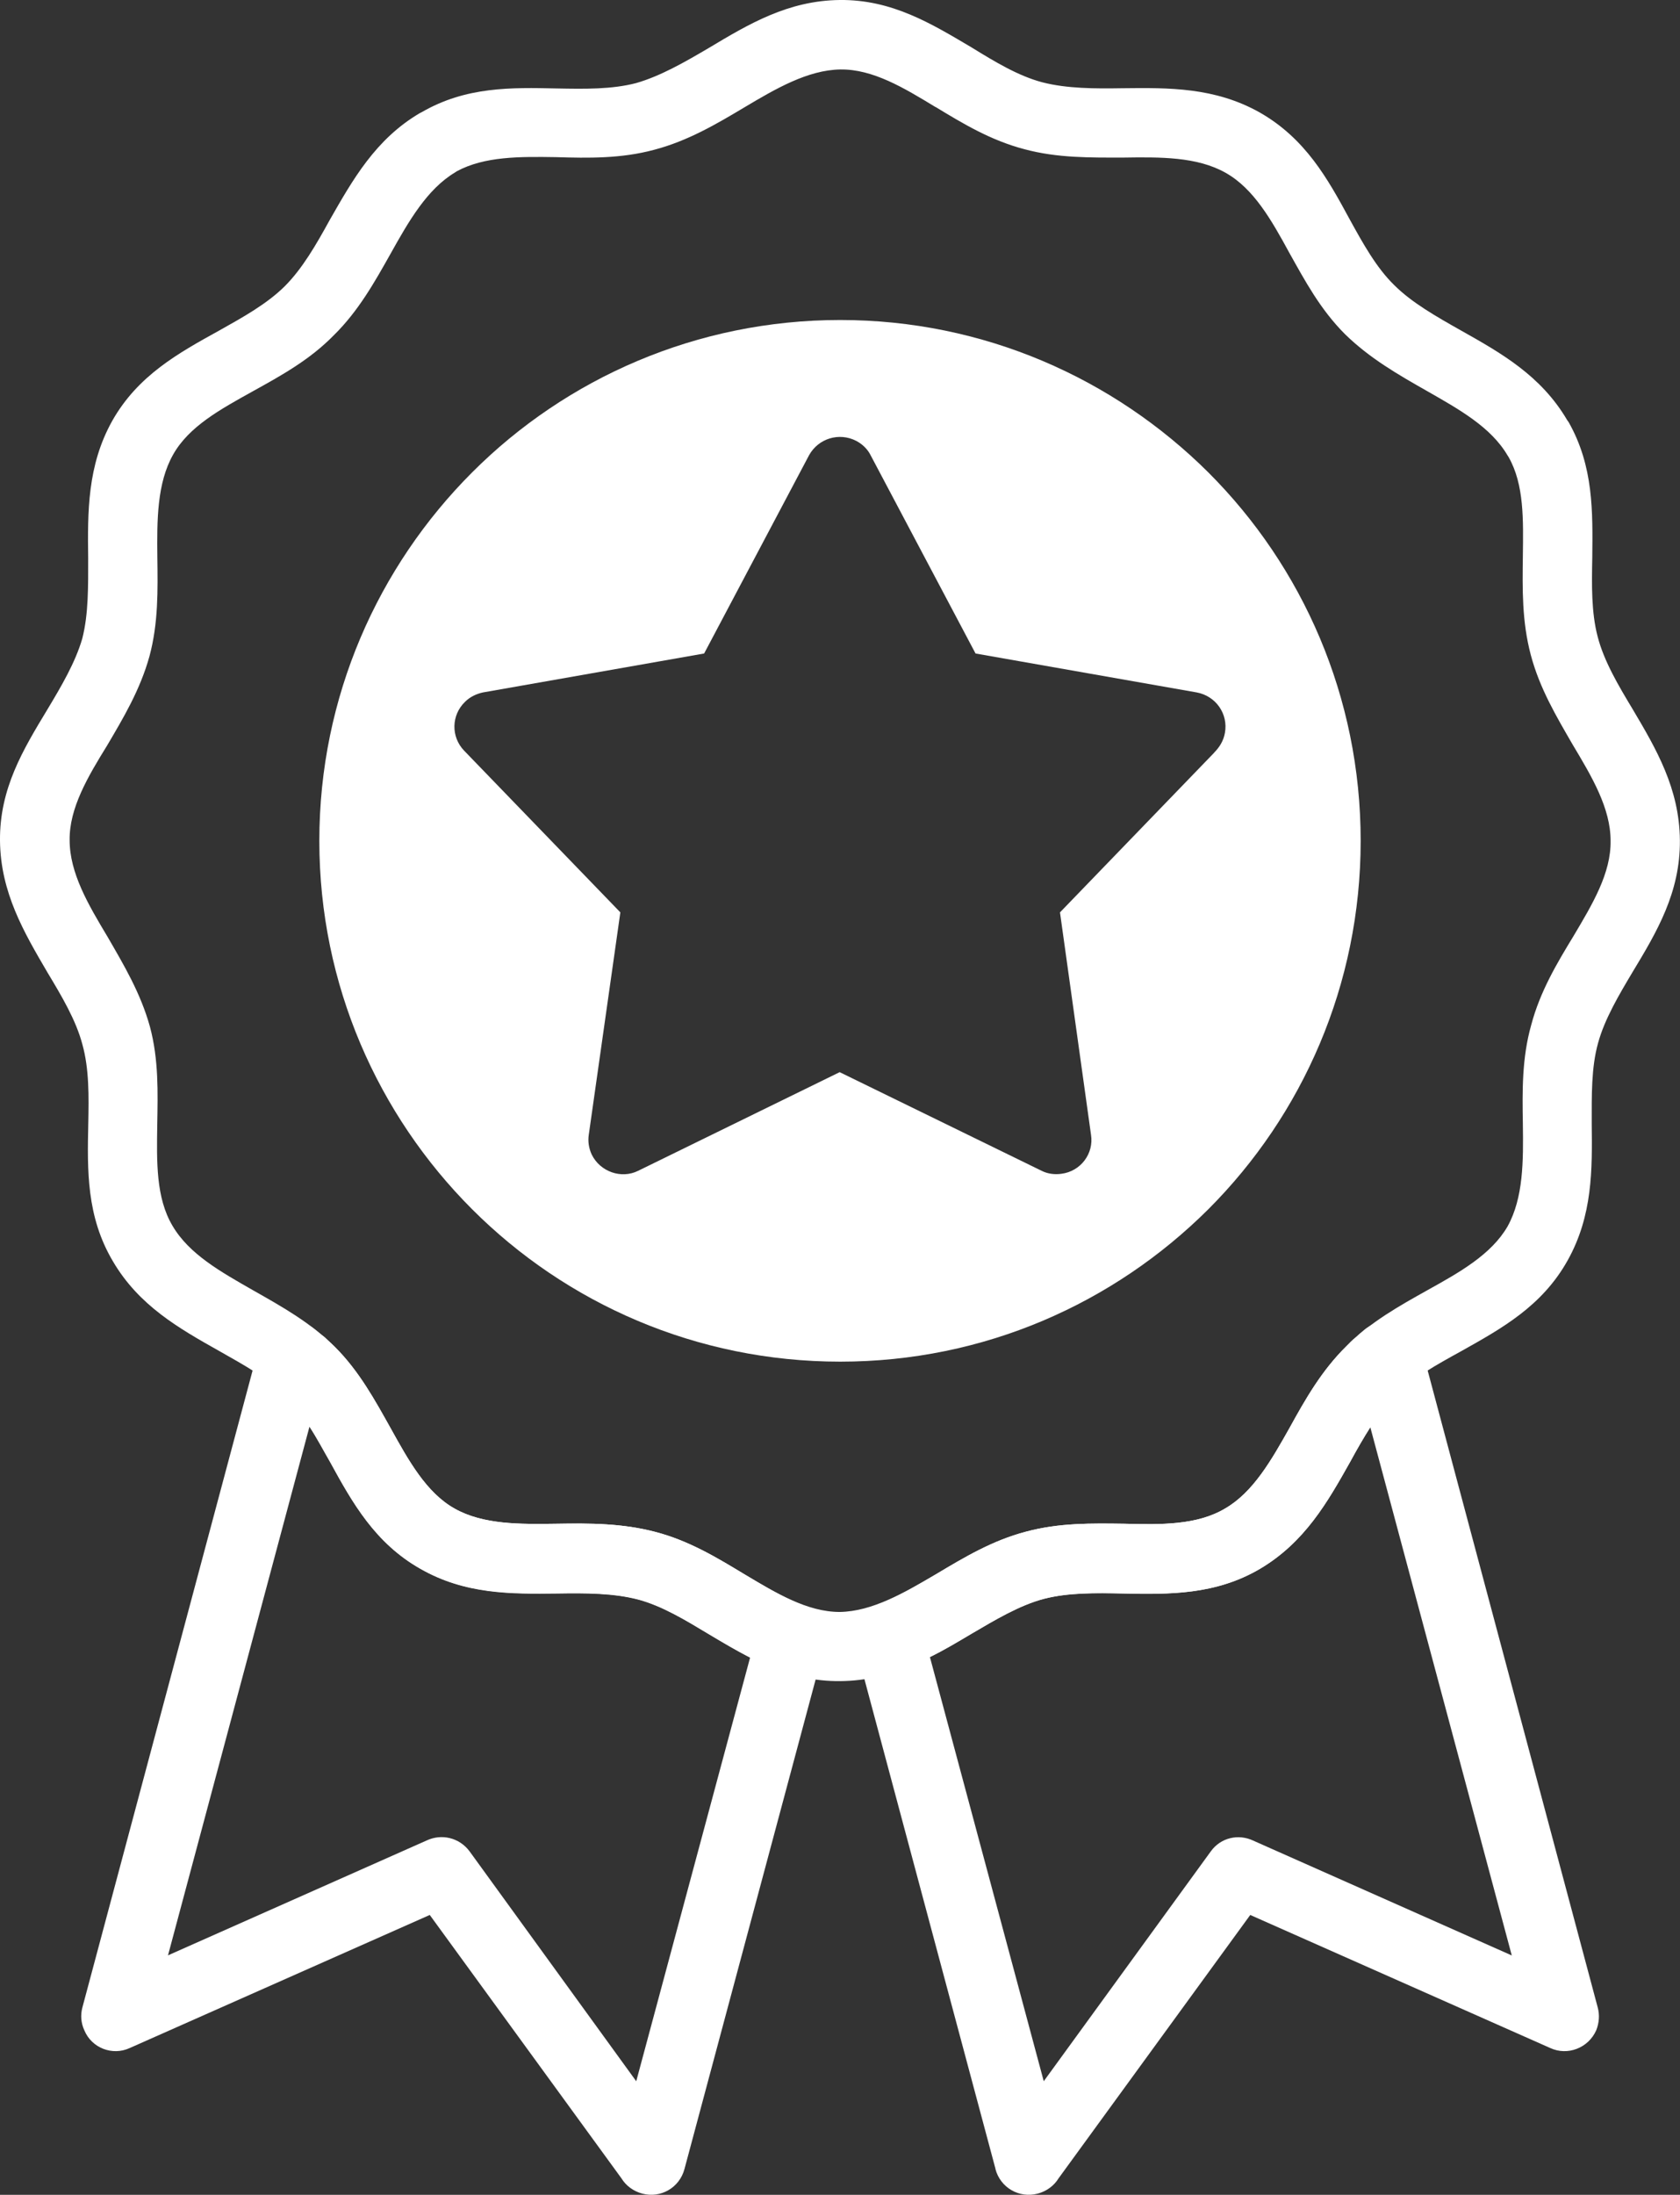
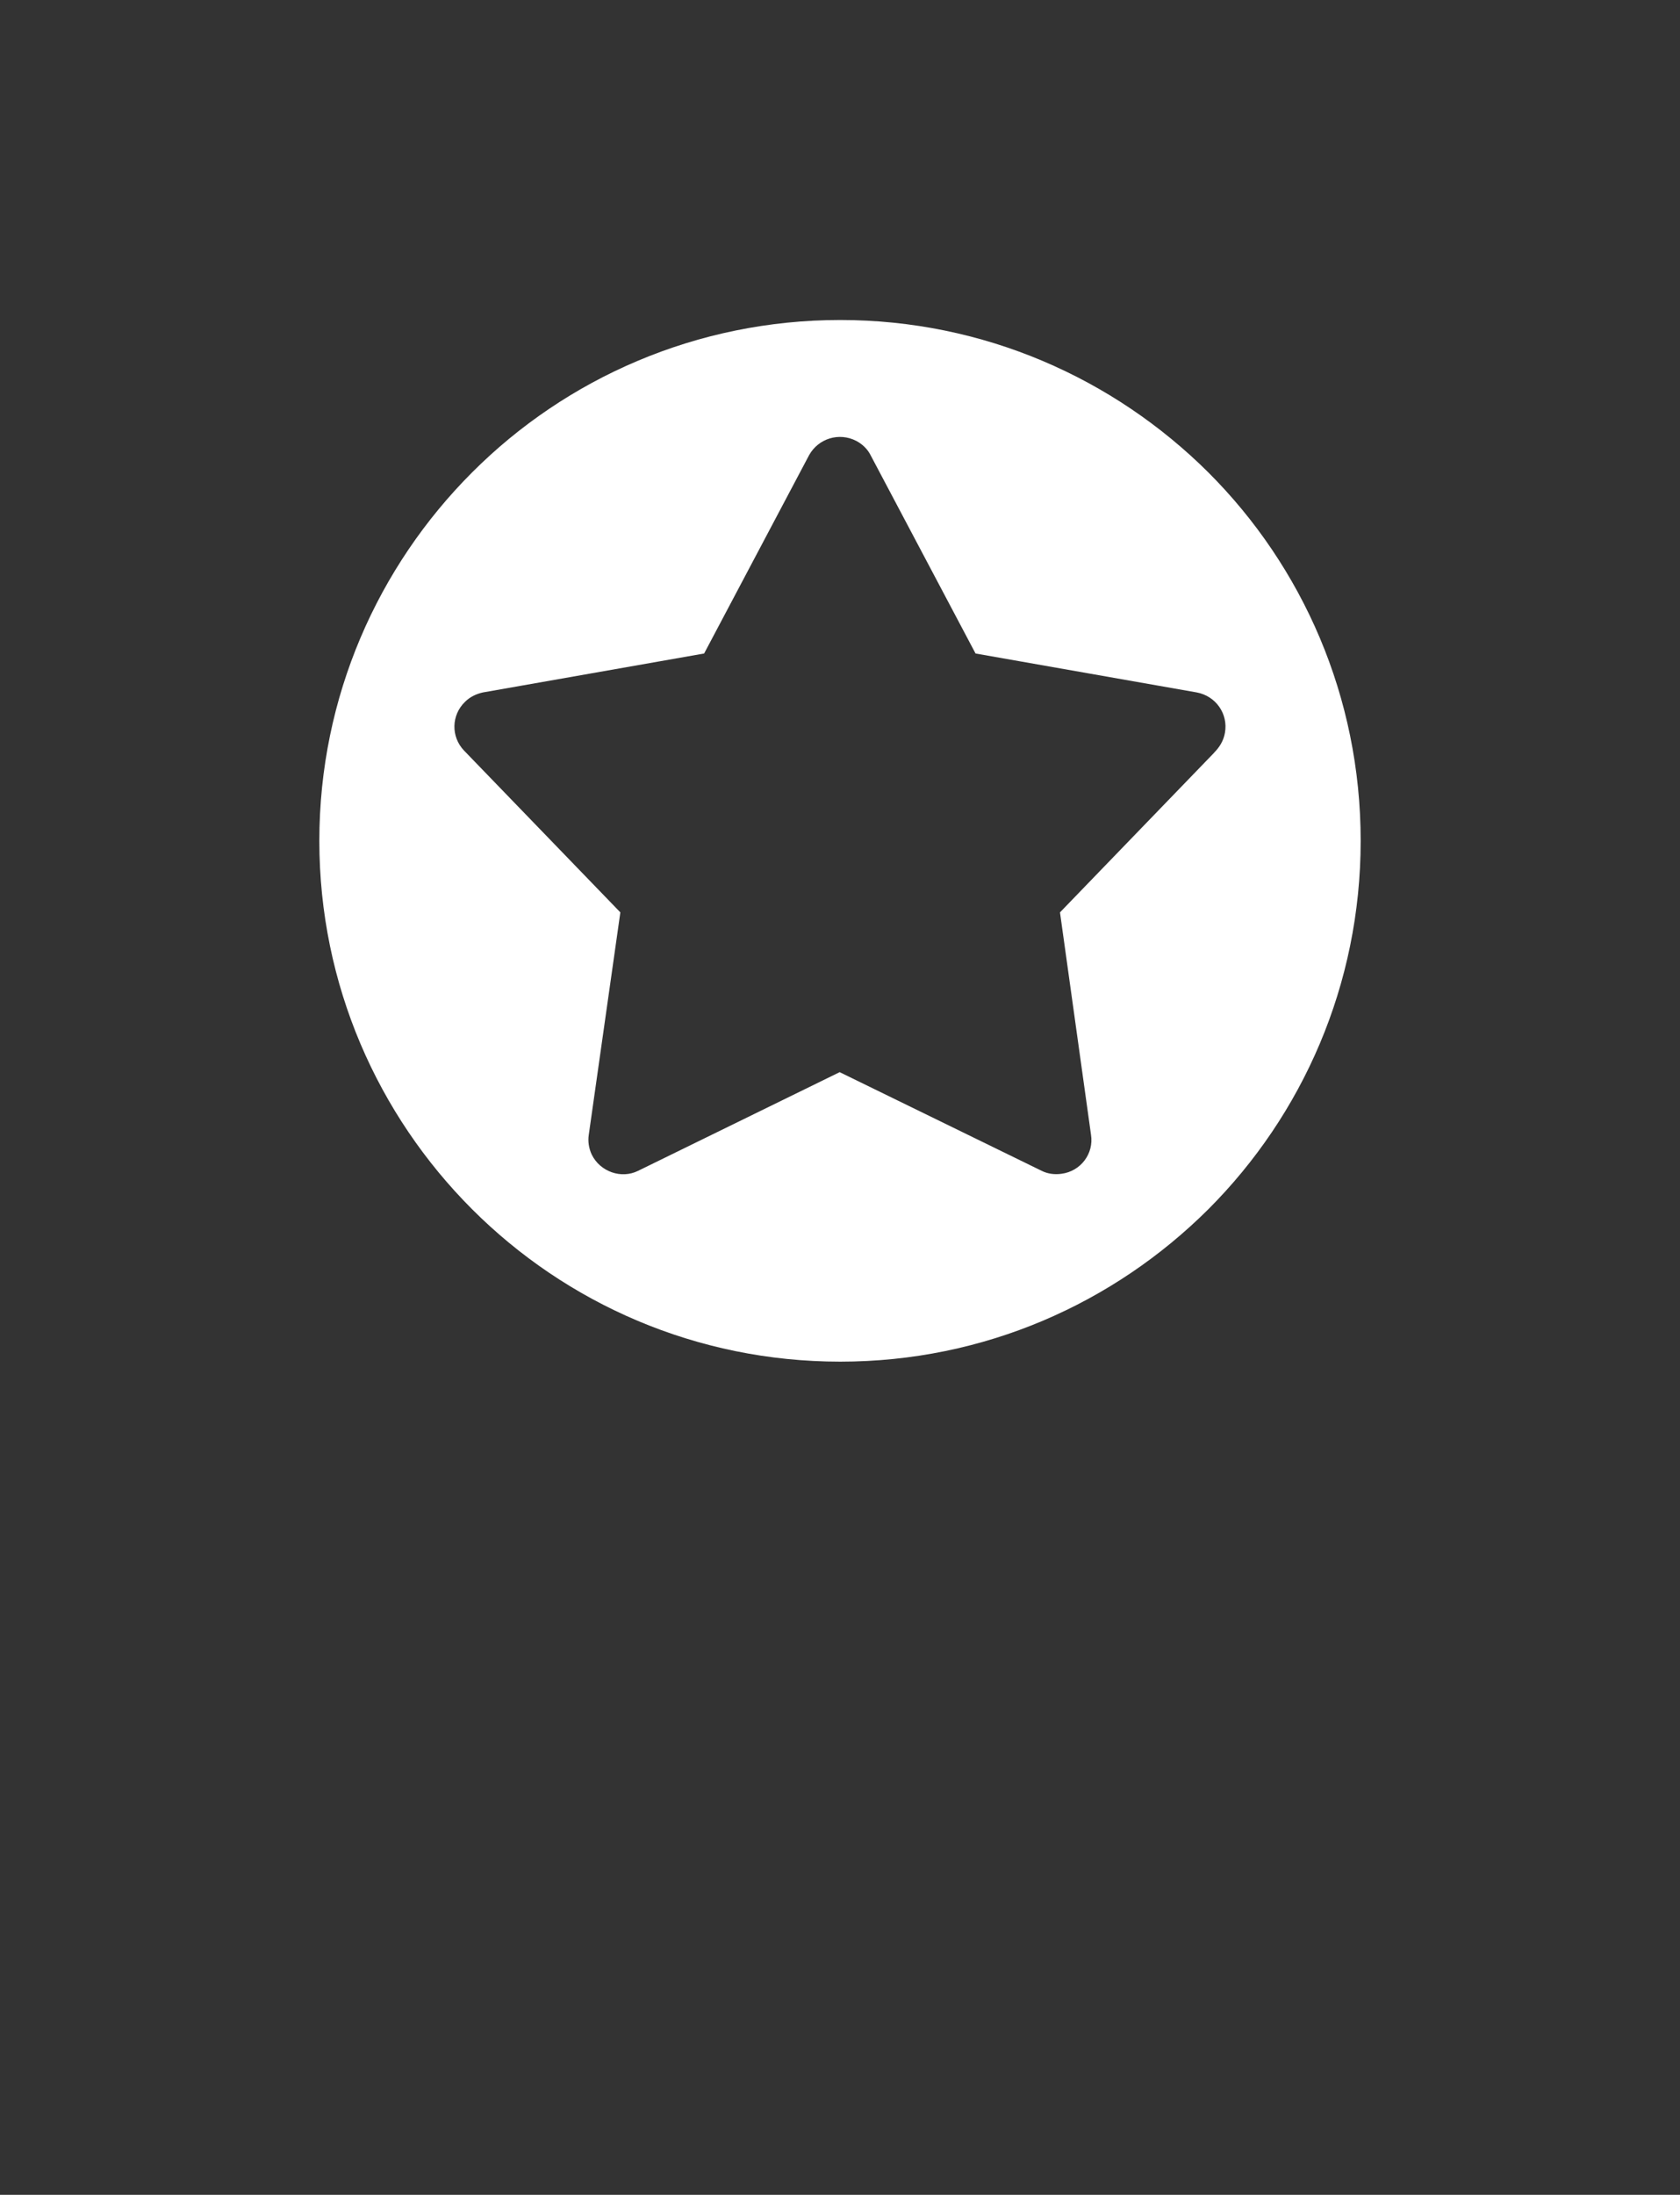
<svg xmlns="http://www.w3.org/2000/svg" viewBox="0 0 153.2 200" data-name="Layer 2" id="Layer_2">
  <rect x="0" y="0" width="153.2" height="200" fill="#333333" stroke="none" />
  <defs>
    <style>
      .cls-1 {
        fill-rule: evenodd;
      }

      .cls-1, .cls-2 {
        fill: #fff;
      }
    </style>
  </defs>
  <g data-name="Layer 1" id="Layer_1-2">
    <g>
-       <path d="M75.18,150.05l-12.76,47.59c-.45,1.71-2.16,2.7-3.86,2.25-.81-.22-1.48-.72-1.89-1.39l-17.48-24-27.37,12.13c-1.57.72-3.46,0-4.13-1.62-.31-.67-.36-1.39-.18-2.07h0l16.09-60.17c.49-1.71,2.2-2.7,3.91-2.25.49.13.9.36,1.26.67.27.22.54.45.85.67.31.32.63.58.94.9h0c2.2,2.2,3.64,4.85,5.08,7.42,1.62,2.92,3.24,5.84,5.8,7.28,2.61,1.48,5.98,1.44,9.35,1.39,3.01-.05,5.98-.05,9.03.76,3.06.81,5.57,2.34,8.09,3.86,1.8,1.08,3.59,2.16,5.3,2.79,1.57.54,2.43,2.2,1.98,3.78h0ZM58.02,189.65l10.38-38.6c-1.3-.67-2.52-1.39-3.73-2.11-2.16-1.3-4.31-2.61-6.52-3.19-2.25-.58-4.76-.58-7.33-.54-4.22.05-8.4.09-12.49-2.25-4.13-2.34-6.2-6.02-8.22-9.71-.63-1.08-1.21-2.2-1.89-3.24l-12.9,48.17,23.59-10.47c1.35-.63,2.97-.27,3.91.99l15.19,20.94Z" class="cls-2" />
-       <path d="M84.8,151l10.38,38.65,15.23-20.94c.9-1.26,2.52-1.62,3.86-.99l23.59,10.47-12.9-48.13c-.63.99-1.26,2.07-1.84,3.15-2.07,3.68-4.13,7.32-8.22,9.75h0c-4.05,2.38-8.27,2.34-12.49,2.25-2.52-.05-4.99-.09-7.23.49-2.2.58-4.4,1.89-6.61,3.19-1.21.72-2.47,1.48-3.78,2.11h0ZM90.78,197.64l-12.76-47.64c-.45-1.57.4-3.24,1.98-3.78,1.75-.63,3.55-1.71,5.39-2.79,2.56-1.53,5.12-3.06,8.18-3.86,3.01-.81,5.98-.76,8.94-.72,3.33.09,6.65.14,9.21-1.39v.05-.05c2.56-1.48,4.22-4.4,5.89-7.37,1.44-2.61,2.92-5.21,5.17-7.42.22-.22.49-.54.9-.85.22-.22.45-.4.72-.63.36-.31.81-.54,1.3-.67,1.71-.45,3.46.54,3.91,2.2l16.09,60.22h0c.18.67.13,1.39-.14,2.07-.72,1.62-2.61,2.34-4.18,1.62l-27.37-12.13-17.48,24c-.41.67-1.08,1.17-1.89,1.39-1.71.45-3.42-.54-3.87-2.25h0Z" class="cls-2" />
-       <path d="M76.58,0c4.76-.05,8.36,2.16,12,4.31,2.11,1.3,4.27,2.61,6.47,3.19,2.25.58,4.81.58,7.32.54,4.22-.05,8.4-.09,12.49,2.2,4.18,2.38,6.2,6.02,8.22,9.75,1.21,2.2,2.43,4.4,4.05,5.98h0c1.62,1.62,3.86,2.88,6.07,4.13,3.69,2.07,7.33,4.13,9.71,8.18l.13.18c2.29,4.04,2.2,8.18,2.16,12.36-.05,2.47-.09,4.99.49,7.19.58,2.25,1.89,4.45,3.19,6.61,2.16,3.64,4.27,7.24,4.31,11.95.04,4.76-2.11,8.36-4.31,12-1.26,2.11-2.56,4.31-3.15,6.47-.63,2.25-.58,4.81-.58,7.33.05,4.22.09,8.4-2.2,12.49-2.34,4.18-6.02,6.2-9.71,8.27-2.2,1.21-4.4,2.43-6.02,4h0c-1.62,1.66-2.88,3.86-4.09,6.07-2.07,3.68-4.13,7.32-8.22,9.75h0c-4.05,2.38-8.27,2.34-12.49,2.25-2.52-.05-4.99-.09-7.23.49-2.2.58-4.4,1.89-6.61,3.19-3.64,2.16-7.24,4.27-11.95,4.31-4.76.05-8.36-2.11-11.95-4.27-2.16-1.3-4.31-2.61-6.52-3.19-2.25-.58-4.76-.58-7.33-.54-4.22.05-8.4.09-12.49-2.25-4.13-2.34-6.2-6.02-8.22-9.71-1.21-2.2-2.43-4.36-4.04-5.98-1.62-1.66-3.87-2.88-6.07-4.13-3.68-2.07-7.33-4.13-9.71-8.18-2.43-4.09-2.34-8.31-2.25-12.54.05-2.47.09-4.99-.54-7.24-.58-2.2-1.89-4.4-3.19-6.56C2.2,84.98.05,81.34,0,76.62c-.05-4.76,2.11-8.31,4.31-11.95,1.3-2.16,2.56-4.31,3.19-6.47.58-2.25.54-4.81.54-7.32-.05-4.22-.09-8.45,2.2-12.54,2.34-4.13,6.02-6.16,9.75-8.22,2.16-1.21,4.36-2.43,5.98-4.04,1.62-1.62,2.88-3.82,4.09-6.02,2.11-3.69,4.18-7.37,8.22-9.75l.18-.09c4.04-2.34,8.18-2.25,12.31-2.16,2.52.05,5.03.09,7.24-.49,2.2-.63,4.4-1.89,6.61-3.19C68.26,2.2,71.86.05,76.58,0h0ZM85.3,9.75c-2.88-1.75-5.71-3.46-8.67-3.42-2.97.05-5.89,1.75-8.76,3.46-2.56,1.53-5.17,3.06-8.22,3.86-3.01.81-5.98.76-8.94.67-3.28-.05-6.52-.09-9.08,1.3l-.13.09c-2.56,1.53-4.23,4.45-5.89,7.42-1.44,2.56-2.92,5.21-5.17,7.42-2.2,2.25-4.81,3.68-7.41,5.12-2.92,1.62-5.8,3.19-7.24,5.75-1.48,2.61-1.48,5.98-1.44,9.39.04,2.97.09,5.98-.72,8.99-.85,3.06-2.38,5.62-3.86,8.13-1.75,2.83-3.46,5.71-3.42,8.63,0,3.01,1.71,5.89,3.46,8.81,1.48,2.56,3.01,5.12,3.86,8.18.81,3.01.72,6.02.67,8.94-.05,3.37-.13,6.65,1.39,9.21,1.53,2.61,4.45,4.22,7.37,5.89,2.61,1.48,5.21,2.92,7.46,5.17,2.2,2.2,3.64,4.85,5.08,7.42,1.62,2.92,3.24,5.84,5.8,7.28,2.61,1.48,5.98,1.44,9.35,1.39,3.01-.05,5.98-.05,9.03.76,3.06.81,5.57,2.34,8.09,3.86,2.88,1.71,5.71,3.42,8.67,3.42,2.97-.05,5.89-1.75,8.81-3.46,2.56-1.53,5.12-3.06,8.18-3.86,3.01-.81,5.98-.76,8.94-.72,3.33.09,6.65.14,9.21-1.39v.05-.05c2.56-1.48,4.22-4.4,5.89-7.37,1.44-2.61,2.92-5.21,5.17-7.42h0c2.25-2.25,4.85-3.68,7.42-5.12,2.92-1.62,5.8-3.24,7.28-5.8,1.44-2.61,1.44-5.93,1.39-9.35-.05-2.97-.09-5.98.76-8.99.81-3.06,2.34-5.62,3.87-8.13,1.71-2.88,3.42-5.71,3.37-8.67,0-2.97-1.71-5.84-3.46-8.76-1.48-2.56-3.01-5.12-3.82-8.18-.81-3.06-.76-6.02-.72-8.99.04-3.28.13-6.52-1.3-9.03l-.09-.14c-1.53-2.61-4.45-4.22-7.37-5.89-2.61-1.48-5.21-2.97-7.46-5.17h0c-2.25-2.25-3.64-4.85-5.08-7.42-1.62-2.97-3.24-5.84-5.8-7.28-2.61-1.48-5.98-1.44-9.35-1.39-2.97,0-5.98.05-8.99-.76-3.1-.81-5.62-2.34-8.13-3.86h0Z" class="cls-2" />
      <path d="M110.19,43.05c-8.63-8.58-20.49-13.89-33.57-13.89s-24.99,5.3-33.57,13.89c-8.58,8.58-13.93,20.45-13.93,33.57s5.35,24.99,13.93,33.57c8.58,8.58,20.45,13.89,33.57,13.89s24.94-5.3,33.57-13.89c8.58-8.58,13.89-20.45,13.89-33.57s-5.3-24.99-13.89-33.57ZM110.73,68.58l-14.07,14.56,2.83,20.27c.27,1.71-.94,3.33-2.7,3.55-.63.09-1.26,0-1.8-.27l-18.42-8.99-18.38,8.99c-1.53.76-3.46.09-4.23-1.48-.27-.58-.36-1.21-.27-1.8l2.88-20.27-14.25-14.74c-1.21-1.26-1.17-3.24.09-4.45.45-.45,1.03-.72,1.62-.85l20.18-3.55,9.57-18.07c.85-1.53,2.74-2.11,4.31-1.3.58.31,1.03.76,1.3,1.3l9.57,18.07,20.18,3.55c1.71.32,2.88,1.93,2.56,3.69-.13.72-.49,1.3-.99,1.8Z" class="cls-1" />
    </g>
  </g>
</svg>